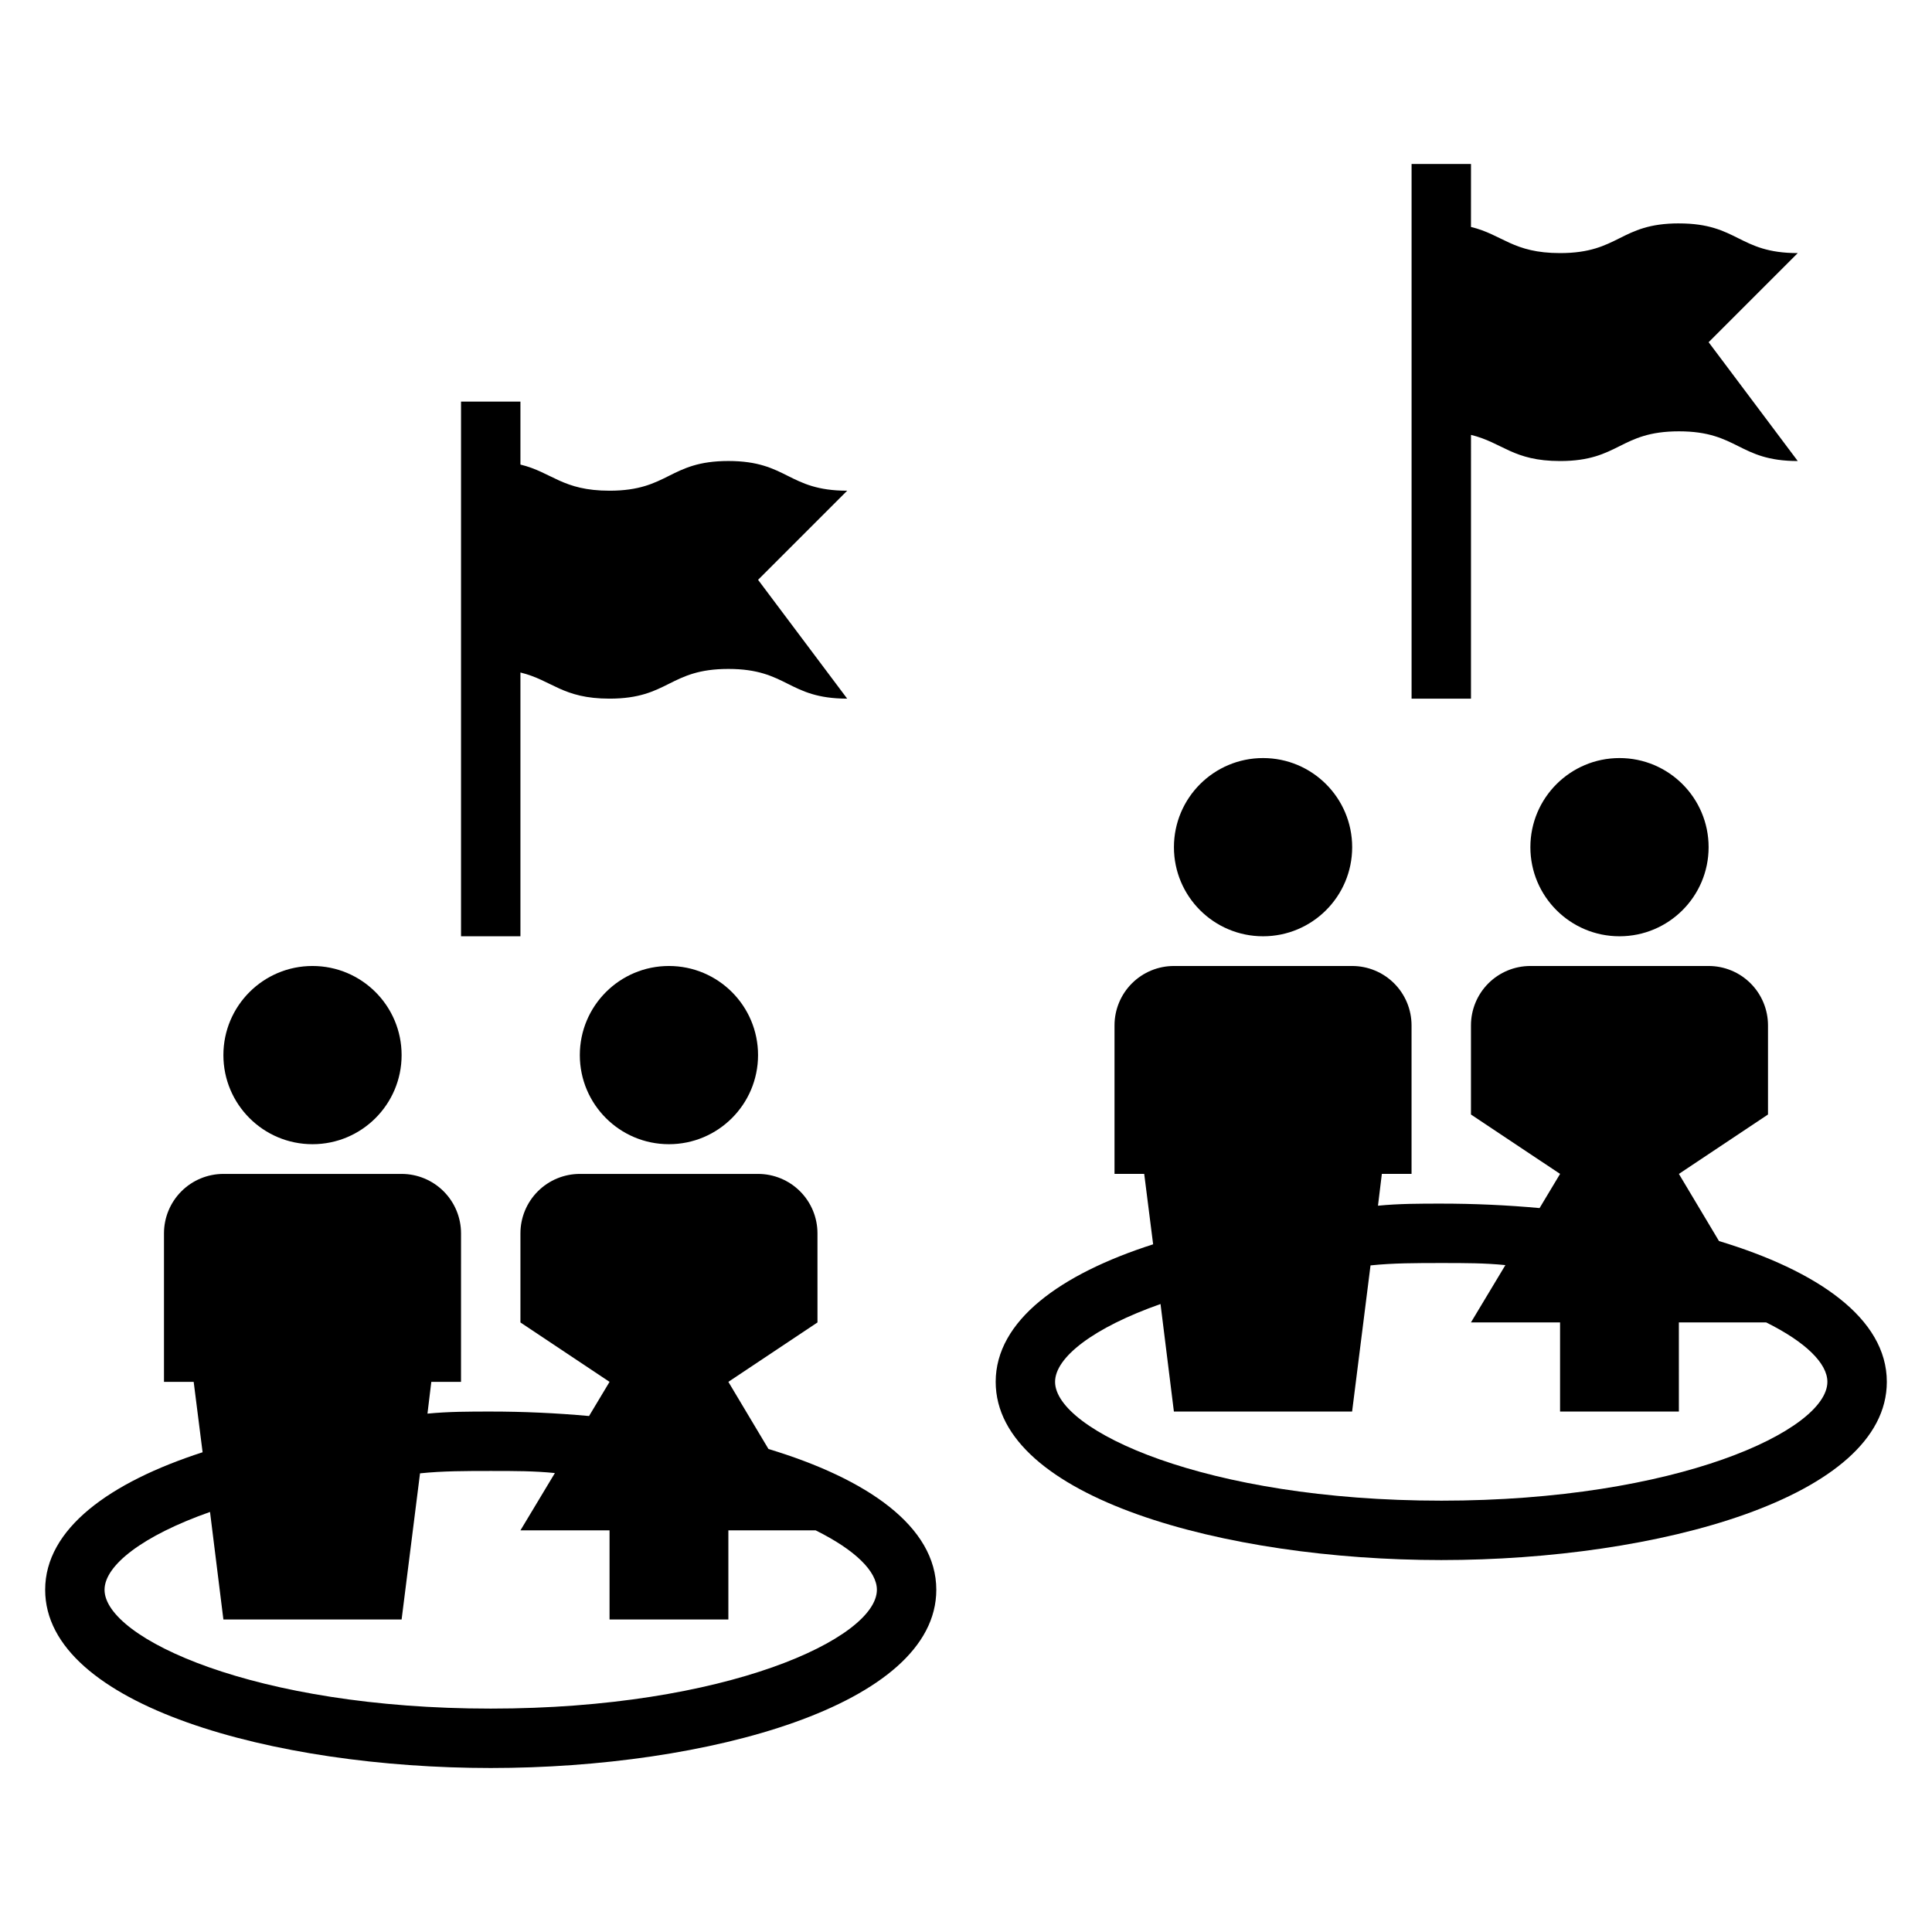
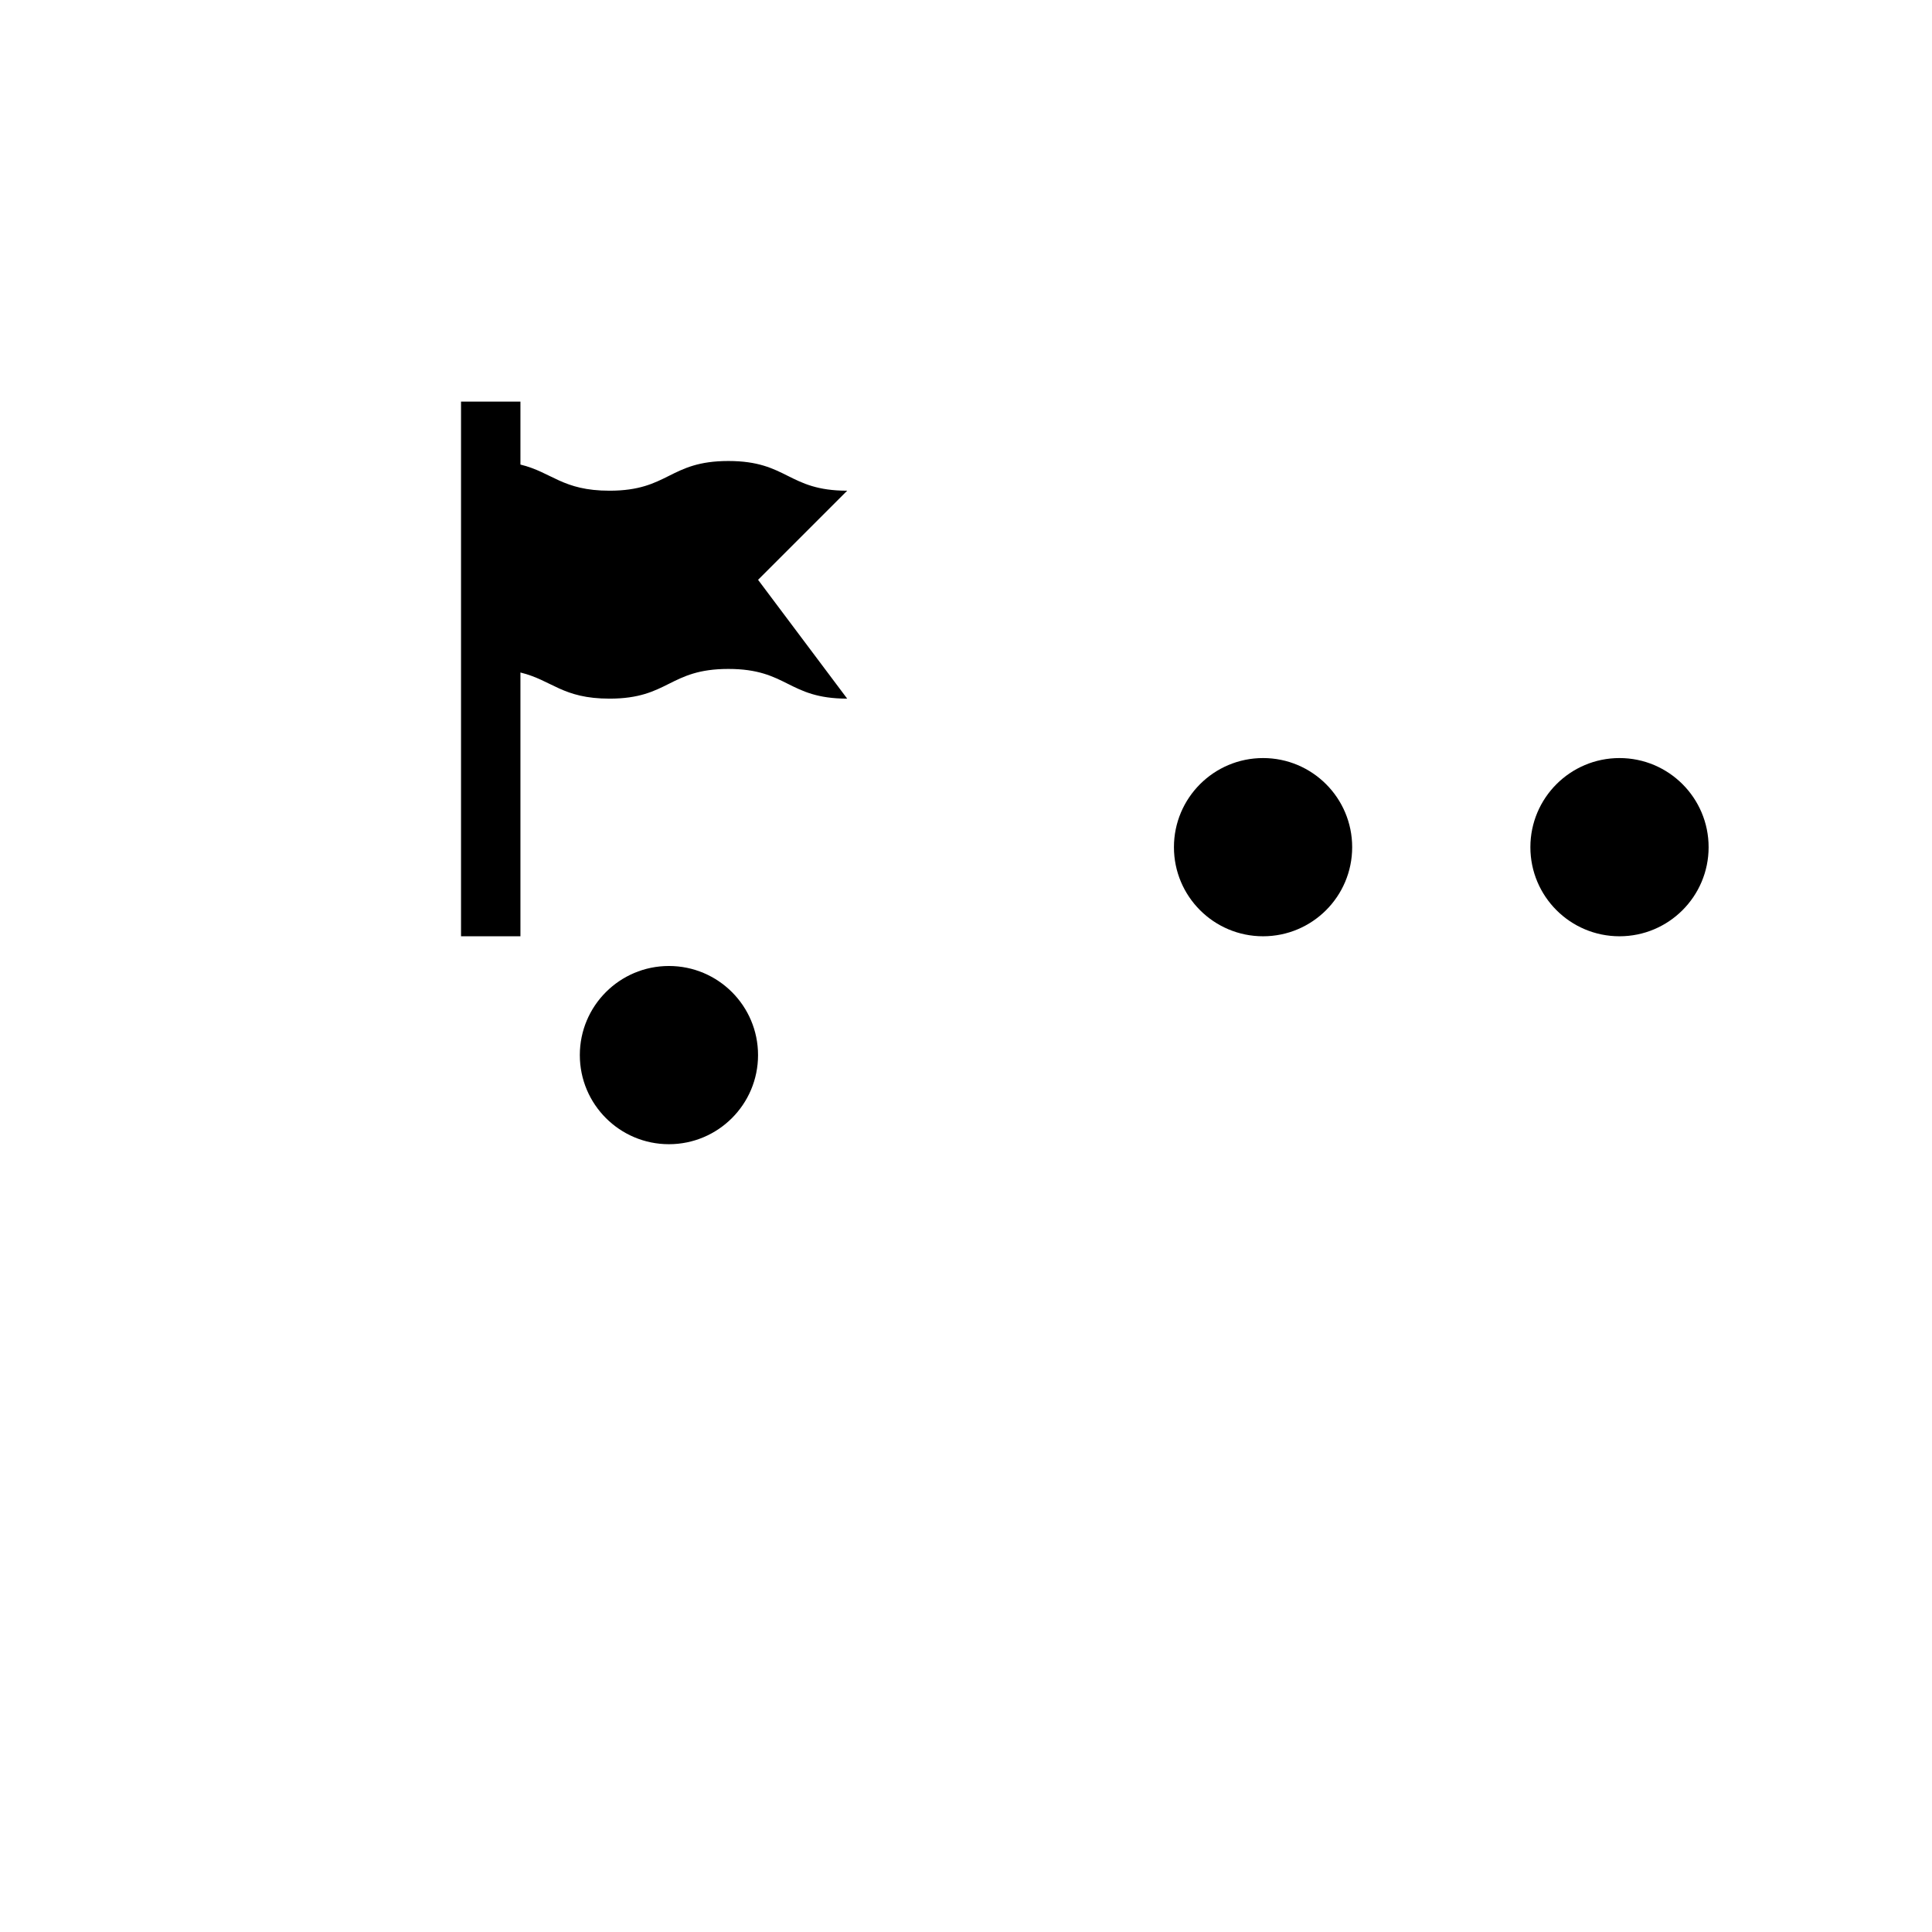
<svg xmlns="http://www.w3.org/2000/svg" fill="#000000" width="800px" height="800px" version="1.1" viewBox="144 144 512 512">
  <g>
-     <path d="m250.43 423.61c0 13.043-10.574 23.617-23.617 23.617s-23.613-10.574-23.613-23.617 10.57-23.613 23.613-23.613 23.617 10.57 23.617 23.613" />
    <path d="m344.89 423.61c0 13.043-10.574 23.617-23.617 23.617-13.043 0-23.613-10.574-23.613-23.617s10.57-23.613 23.613-23.613c13.043 0 23.617 10.57 23.617 23.613" />
-     <path d="m588.93 203.2c-15.742 0-15.742 7.871-31.488 7.871-12.516 0-15.191-4.879-23.617-6.926l0.004-16.691h-15.746v141.7h15.742l0.004-69.902c8.422 2.047 11.098 6.926 23.617 6.926 15.742 0 15.742-7.871 31.488-7.871 15.742 0 15.742 7.871 31.488 7.871l-23.617-31.488 23.617-23.617c-15.746 0.004-15.746-7.867-31.492-7.867z" />
    <path d="m281.92 322.22c8.422 2.047 11.098 6.926 23.617 6.926 15.742 0 15.742-7.871 31.488-7.871 15.742 0 15.742 7.871 31.488 7.871l-23.617-31.488 23.617-23.617c-15.742 0-15.742-7.871-31.488-7.871-15.742 0-15.742 7.871-31.488 7.871-12.516 0-15.191-4.879-23.617-6.926v-16.688h-15.742v141.7h15.742z" />
-     <path d="m274.05 612.54c57.23 0 118.08-16.531 118.08-47.23 0-16.848-18.422-29.441-44.477-37.312l-10.629-17.793 23.617-15.742-0.004-23.617c0-4.176-1.656-8.18-4.609-11.133s-6.957-4.613-11.133-4.613h-47.23c-4.176 0-8.184 1.66-11.133 4.613-2.953 2.953-4.613 6.957-4.613 11.133v23.617l23.617 15.742-5.434 9.055c-8.66-0.789-17.395-1.184-26.055-1.184-5.59 0-11.18 0-16.766 0.551l1.02-8.422h7.871l0.004-39.359c0-4.176-1.66-8.18-4.613-11.133s-6.957-4.613-11.133-4.613h-47.23c-4.176 0-8.18 1.66-11.133 4.613s-4.613 6.957-4.613 11.133v39.359h7.871l2.363 18.656c-24.562 7.949-41.723 20.23-41.723 36.449 0 30.699 60.852 47.23 118.08 47.23zm-74.391-67.855 3.543 28.496h47.23l4.879-38.73c5.984-0.629 12.203-0.629 18.738-0.629s11.492 0 17.004 0.551l-9.133 15.191h23.617v23.617h31.488v-23.617h23.145c10.469 5.195 16.215 10.863 16.215 15.742 0 12.832-39.832 31.488-102.34 31.488-62.504 0.004-102.34-18.656-102.34-31.484 0-6.457 10.074-14.328 27.945-20.625z" />
    <path d="m502.34 368.51c0 13.043-10.574 23.613-23.617 23.613s-23.617-10.57-23.617-23.613 10.574-23.617 23.617-23.617 23.617 10.574 23.617 23.617" />
    <path d="m596.8 368.51c0 13.043-10.574 23.613-23.617 23.613-13.043 0-23.617-10.57-23.617-23.613s10.574-23.617 23.617-23.617c13.043 0 23.617 10.574 23.617 23.617" />
-     <path d="m599.55 472.89-10.629-17.793 23.617-15.742v-23.617c0-4.176-1.66-8.18-4.609-11.133-2.953-2.953-6.957-4.609-11.133-4.609h-47.234c-4.176 0-8.18 1.656-11.133 4.609s-4.609 6.957-4.609 11.133v23.617l23.617 15.742-5.434 9.055c-8.66-0.789-17.398-1.18-26.059-1.18-5.59 0-11.18 0-16.766 0.551l1.023-8.426h7.871v-39.359c0-4.176-1.656-8.18-4.609-11.133s-6.957-4.609-11.133-4.609h-47.234c-4.176 0-8.18 1.656-11.133 4.609s-4.609 6.957-4.609 11.133v39.359h7.871l2.363 18.656c-24.562 7.871-41.723 20.23-41.723 36.449 0 30.699 60.852 47.23 118.08 47.23s118.08-16.531 118.08-47.23c-0.004-16.848-18.426-29.441-44.48-37.312zm-73.605 68.801c-62.504 0-102.34-18.656-102.34-31.488 0-6.453 10.078-14.328 27.945-20.625l3.543 28.496h47.23l4.879-38.73c5.988-0.629 12.207-0.629 18.738-0.629 6.535 0 11.492 0 17.004 0.551l-9.129 15.191h23.617v23.617h31.488l-0.004-23.617h23.145c10.469 5.195 16.215 10.863 16.215 15.742 0.004 12.836-39.832 31.492-102.34 31.492z" />
  </g>
</svg>